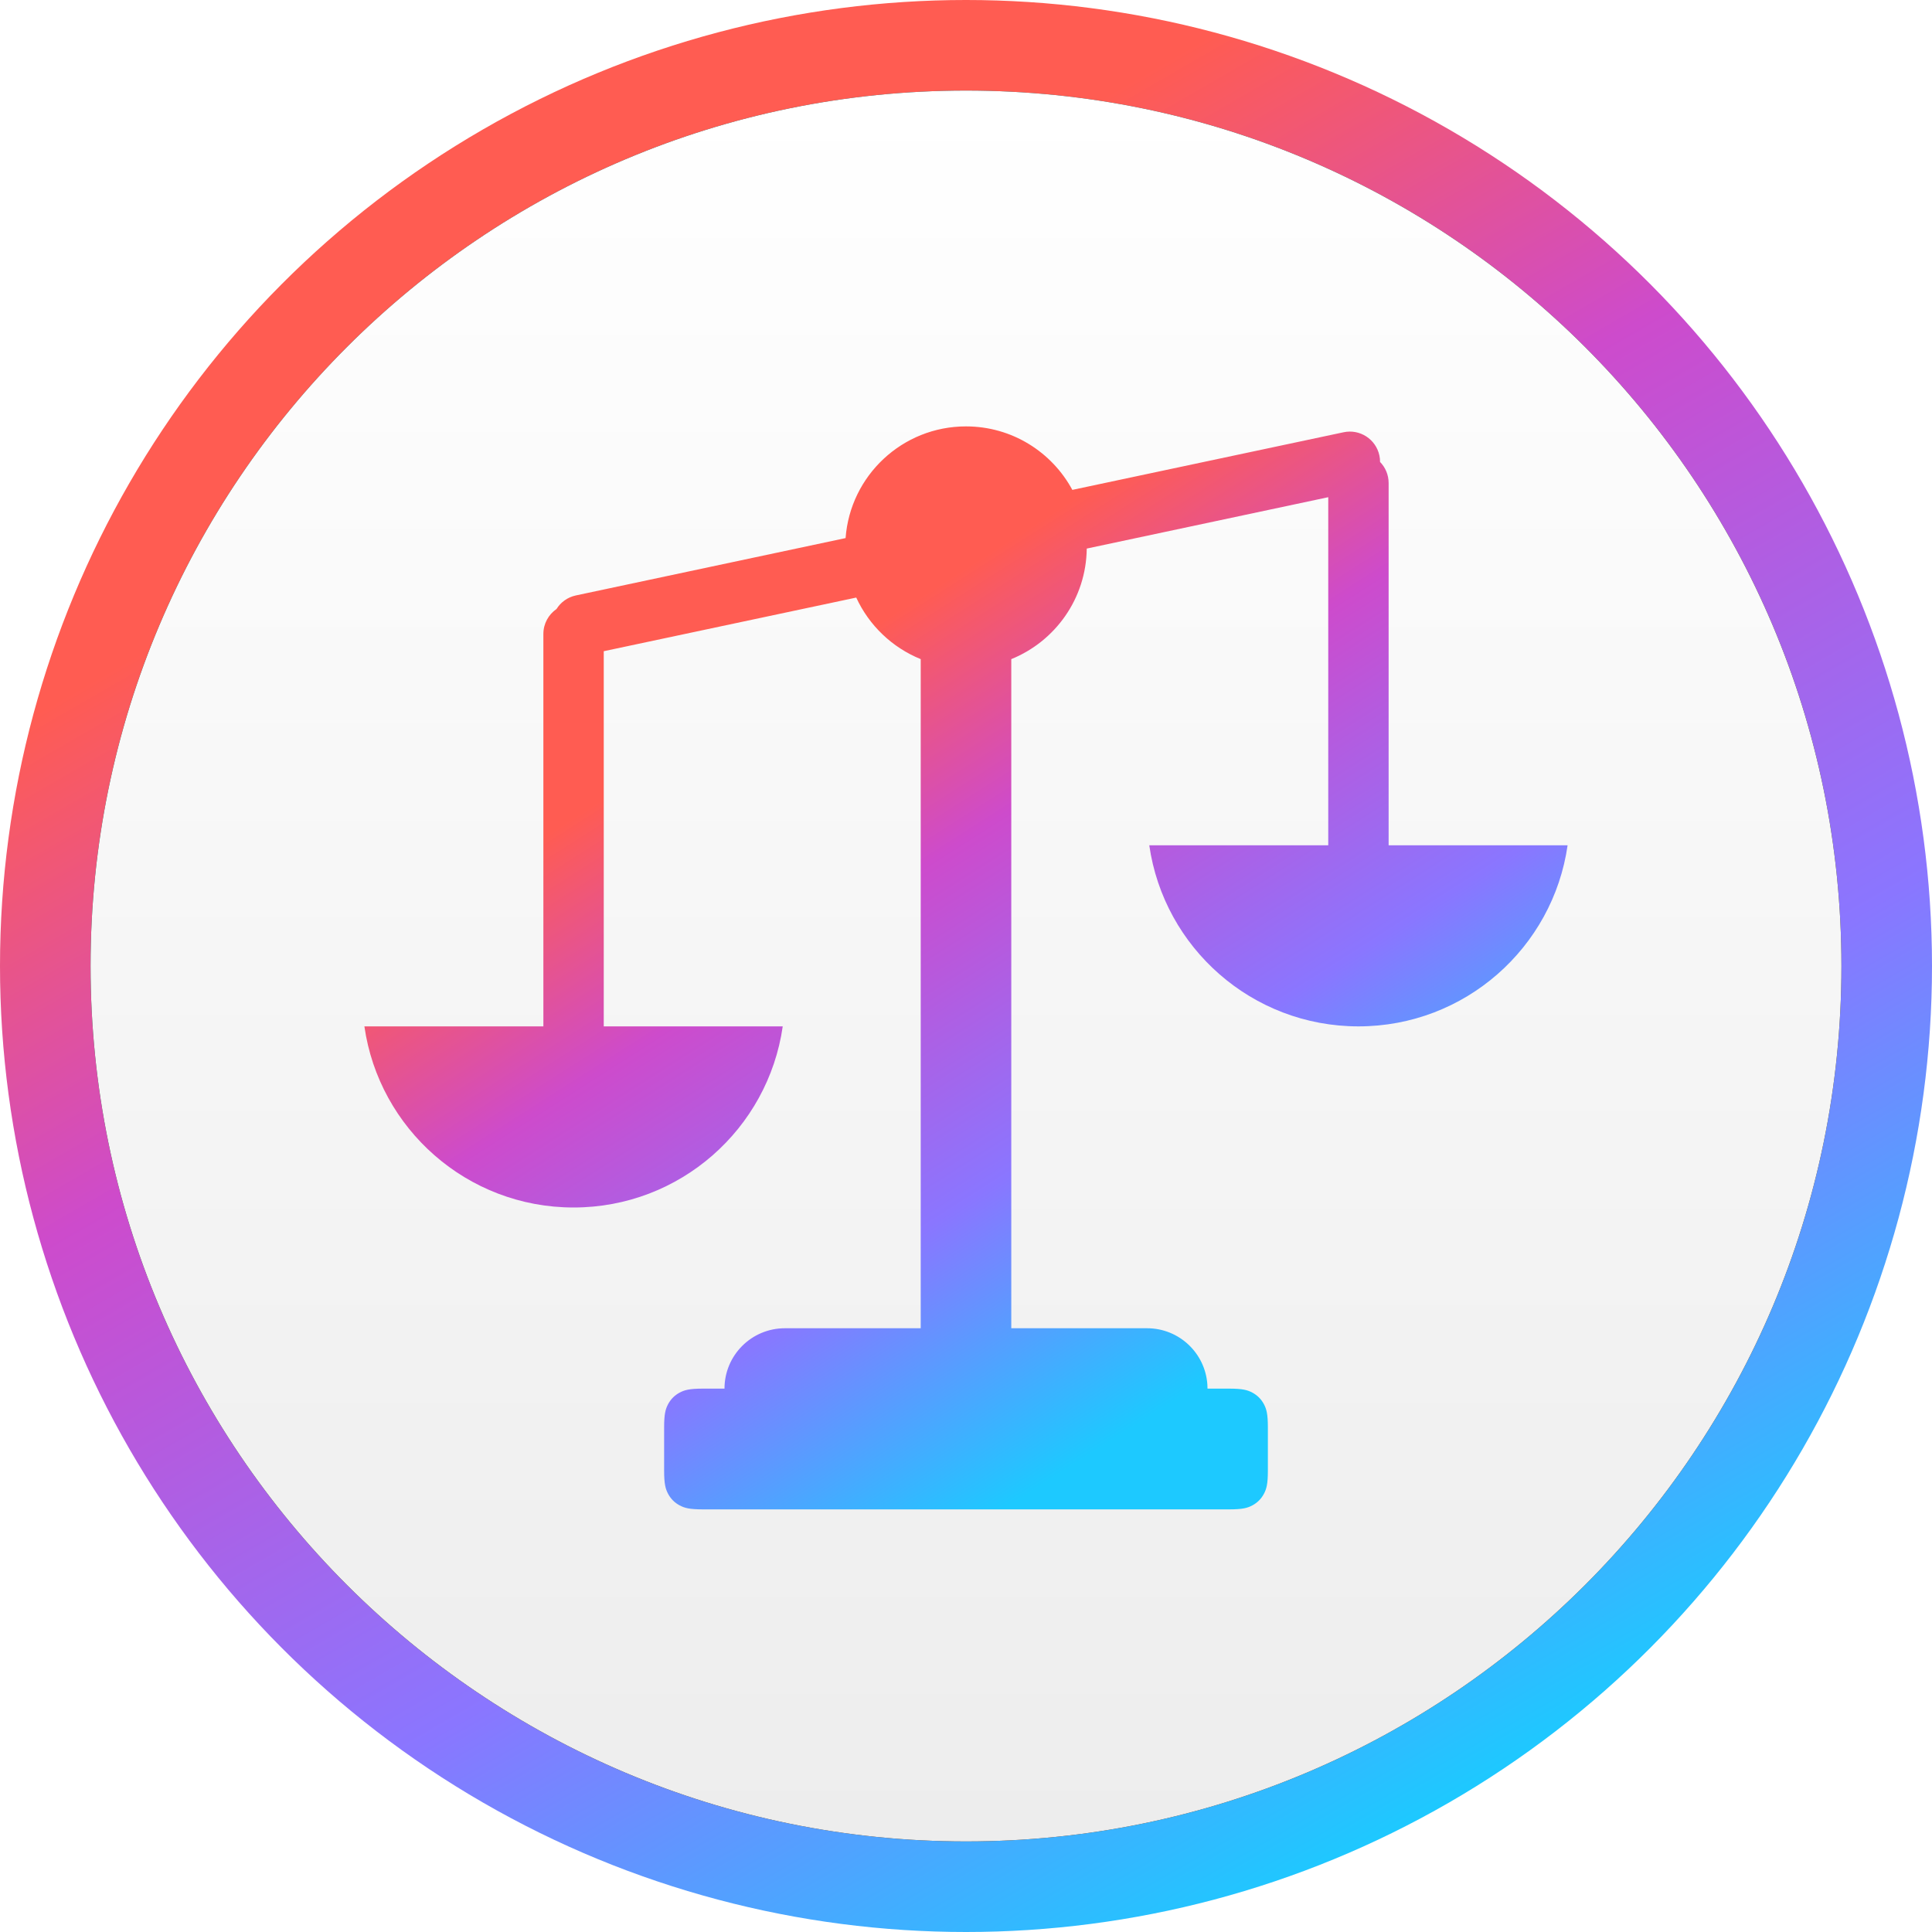
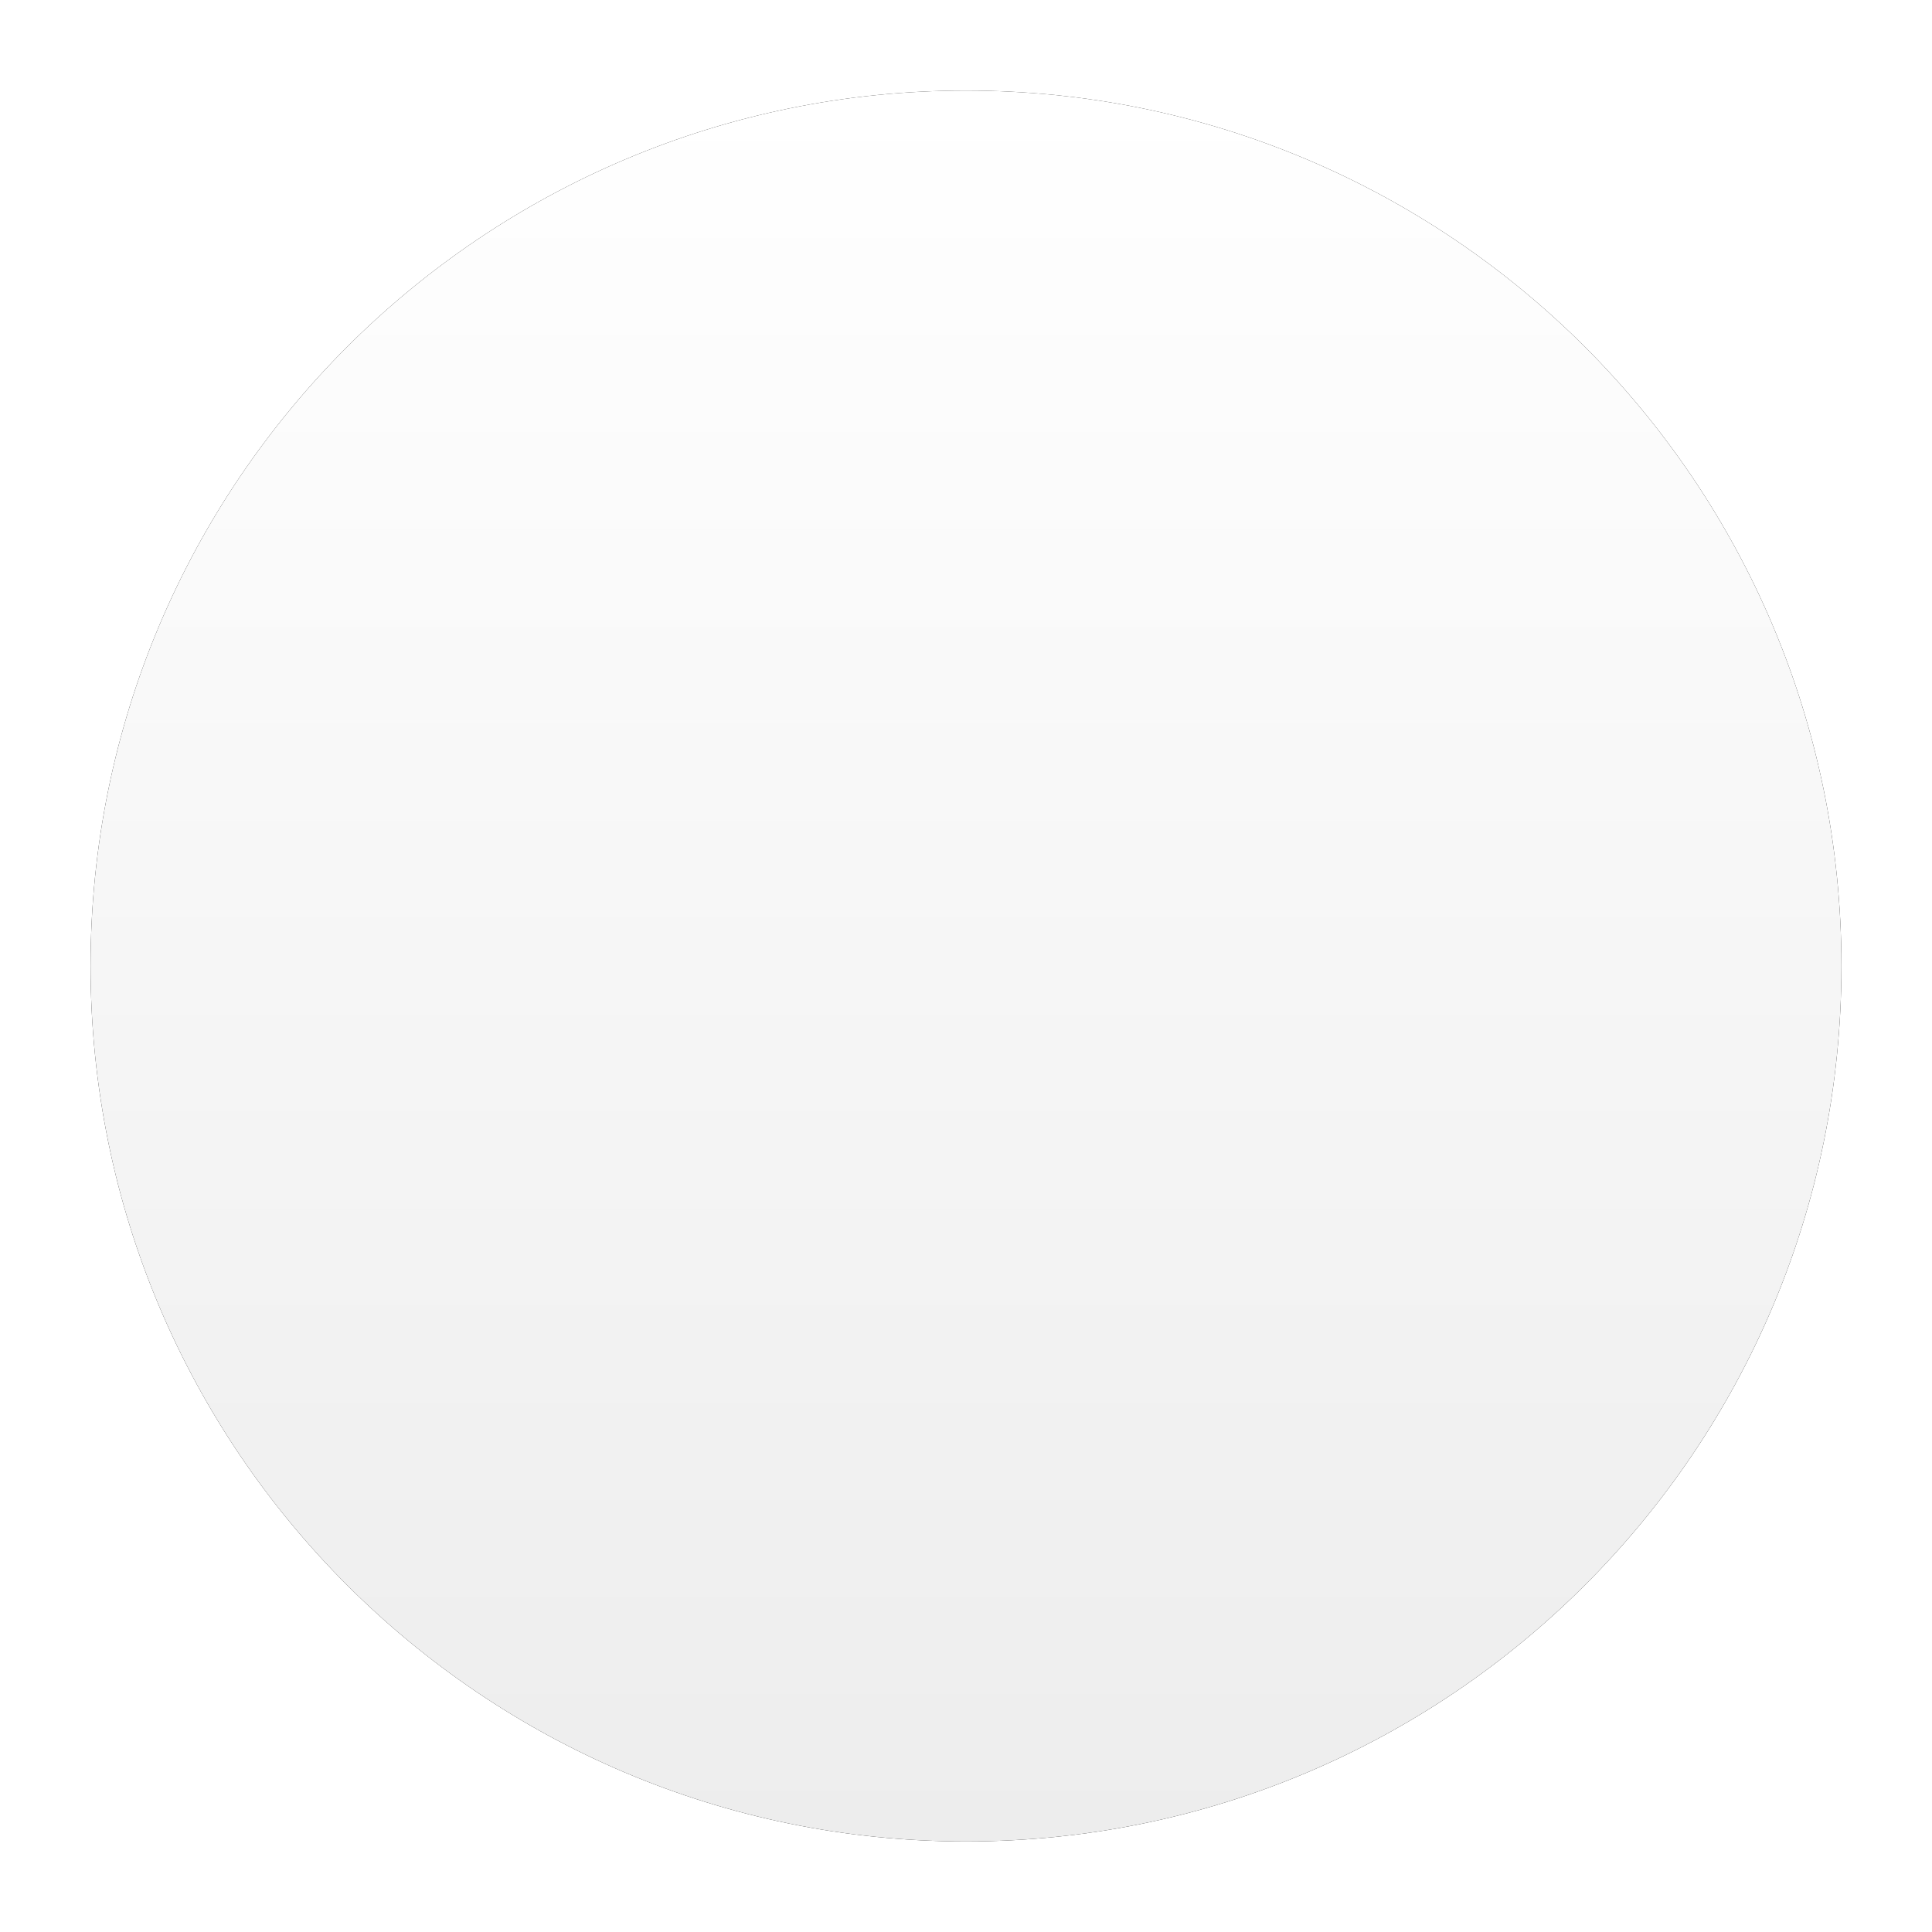
<svg xmlns="http://www.w3.org/2000/svg" xmlns:xlink="http://www.w3.org/1999/xlink" width="80" height="80" viewBox="0 0 80 80">
  <defs>
    <linearGradient id="a" x1="78.868%" x2="21.132%" y1="100%" y2="0%">
      <stop offset="0%" stop-color="#1DC9FF" />
      <stop offset="7%" stop-color="#1DC9FF" />
      <stop offset="32.2%" stop-color="#8A76FF" />
      <stop offset="59.8%" stop-color="#CD4BCC" />
      <stop offset="80.4%" stop-color="#FF5C52" />
      <stop offset="100%" stop-color="#FF5C52" />
    </linearGradient>
    <linearGradient id="d" x1="50%" x2="50%" y1="100%" y2="0%">
      <stop offset="0%" stop-color="#EDEDED" />
      <stop offset="100%" stop-color="#FFF" />
    </linearGradient>
    <linearGradient id="e" x1="78.868%" x2="21.13%" y1="90.509%" y2="9.491%">
      <stop offset="0%" stop-color="#1DC9FF" />
      <stop offset="7%" stop-color="#1DC9FF" />
      <stop offset="32.2%" stop-color="#8A76FF" />
      <stop offset="59.8%" stop-color="#CD4BCC" />
      <stop offset="80.4%" stop-color="#FF5C52" />
      <stop offset="100%" stop-color="#FF5C52" />
    </linearGradient>
    <filter id="c" width="112.4%" height="112.4%" x="-6.2%" y="-6.2%" filterUnits="objectBoundingBox">
      <feOffset in="SourceAlpha" result="shadowOffsetOuter1" />
      <feGaussianBlur in="shadowOffsetOuter1" result="shadowBlurOuter1" stdDeviation="1.5" />
      <feColorMatrix in="shadowBlurOuter1" values="0 0 0 0 0 0 0 0 0 0 0 0 0 0 0 0 0 0 0.15 0" />
    </filter>
    <path id="b" d="M40,3.75 C60.02,3.75 76.25,19.98 76.25,40 C76.25,60.02 60.02,76.25 40,76.25 C19.98,76.25 3.75,60.02 3.75,40 C3.75,19.98 19.98,3.75 40,3.75 Z" />
  </defs>
  <g fill="none" fill-rule="evenodd">
-     <circle cx="40" cy="40" r="40" fill="url(#a)" fill-rule="nonzero" />
    <g fill-rule="nonzero">
      <use xlink:href="#b" fill="#000" filter="url(#c)" />
      <use xlink:href="#b" fill="url(#d)" />
    </g>
-     <path fill="url(#e)" d="M40,17.656 C41.904,17.656 43.559,18.72 44.403,20.285 L55.635,17.899 C56.31,17.755 56.974,18.186 57.118,18.862 C57.137,18.951 57.146,19.04 57.145,19.128 C57.365,19.353 57.5,19.661 57.5,20 L57.5,35.001 L64.911,35.001 C64.304,39.241 60.658,42.5 56.25,42.5 C51.842,42.5 48.196,39.241 47.589,35.001 L55,35.001 L55,20.588 L45,22.715 C44.976,24.788 43.691,26.558 41.875,27.293 L41.875,55 L47.5,55 C48.825,55 49.91,56.032 49.995,57.336 L50,57.5 L50.898,57.5 C51.455,57.5 51.657,57.558 51.861,57.667 C52.064,57.776 52.224,57.936 52.333,58.139 C52.442,58.343 52.5,58.545 52.5,59.102 L52.5,60.898 C52.5,61.455 52.442,61.657 52.333,61.861 C52.224,62.064 52.064,62.224 51.861,62.333 C51.657,62.442 51.455,62.5 50.898,62.5 L29.102,62.5 C28.545,62.5 28.343,62.442 28.139,62.333 C27.936,62.224 27.776,62.064 27.667,61.861 C27.558,61.657 27.5,61.455 27.5,60.898 L27.5,59.102 C27.5,58.545 27.558,58.343 27.667,58.139 C27.776,57.936 27.936,57.776 28.139,57.667 C28.343,57.558 28.545,57.5 29.102,57.5 L30,57.5 C30,56.119 31.119,55 32.5,55 L38.125,55 L38.125,27.293 C36.943,26.814 35.986,25.897 35.455,24.744 L25,26.965 L25,42.501 L32.411,42.501 C31.804,46.741 28.158,50 23.75,50 C19.342,50 15.696,46.741 15.089,42.501 L22.5,42.501 L22.5,26.25 C22.5,25.822 22.715,25.444 23.044,25.218 C23.216,24.94 23.499,24.73 23.845,24.656 L35.014,22.281 C35.205,19.695 37.365,17.656 40,17.656 Z" />
  </g>
</svg>